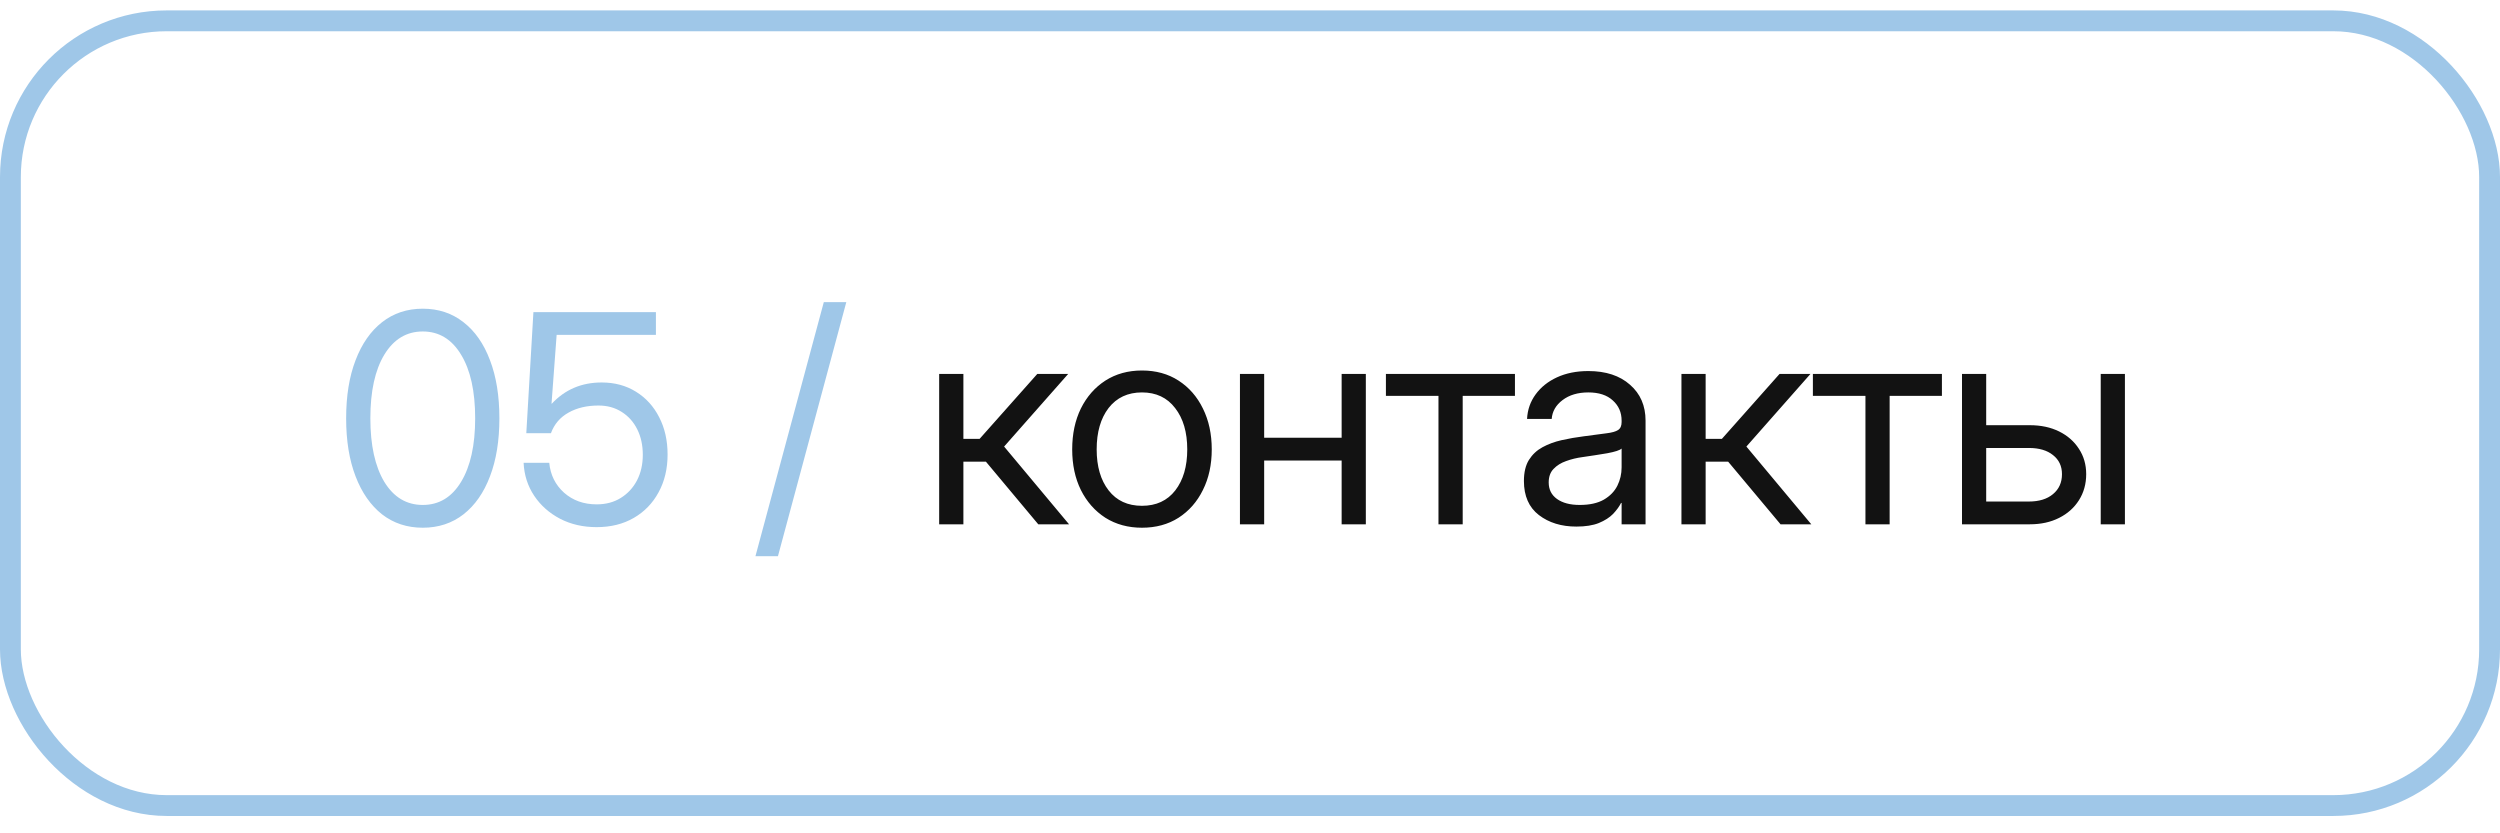
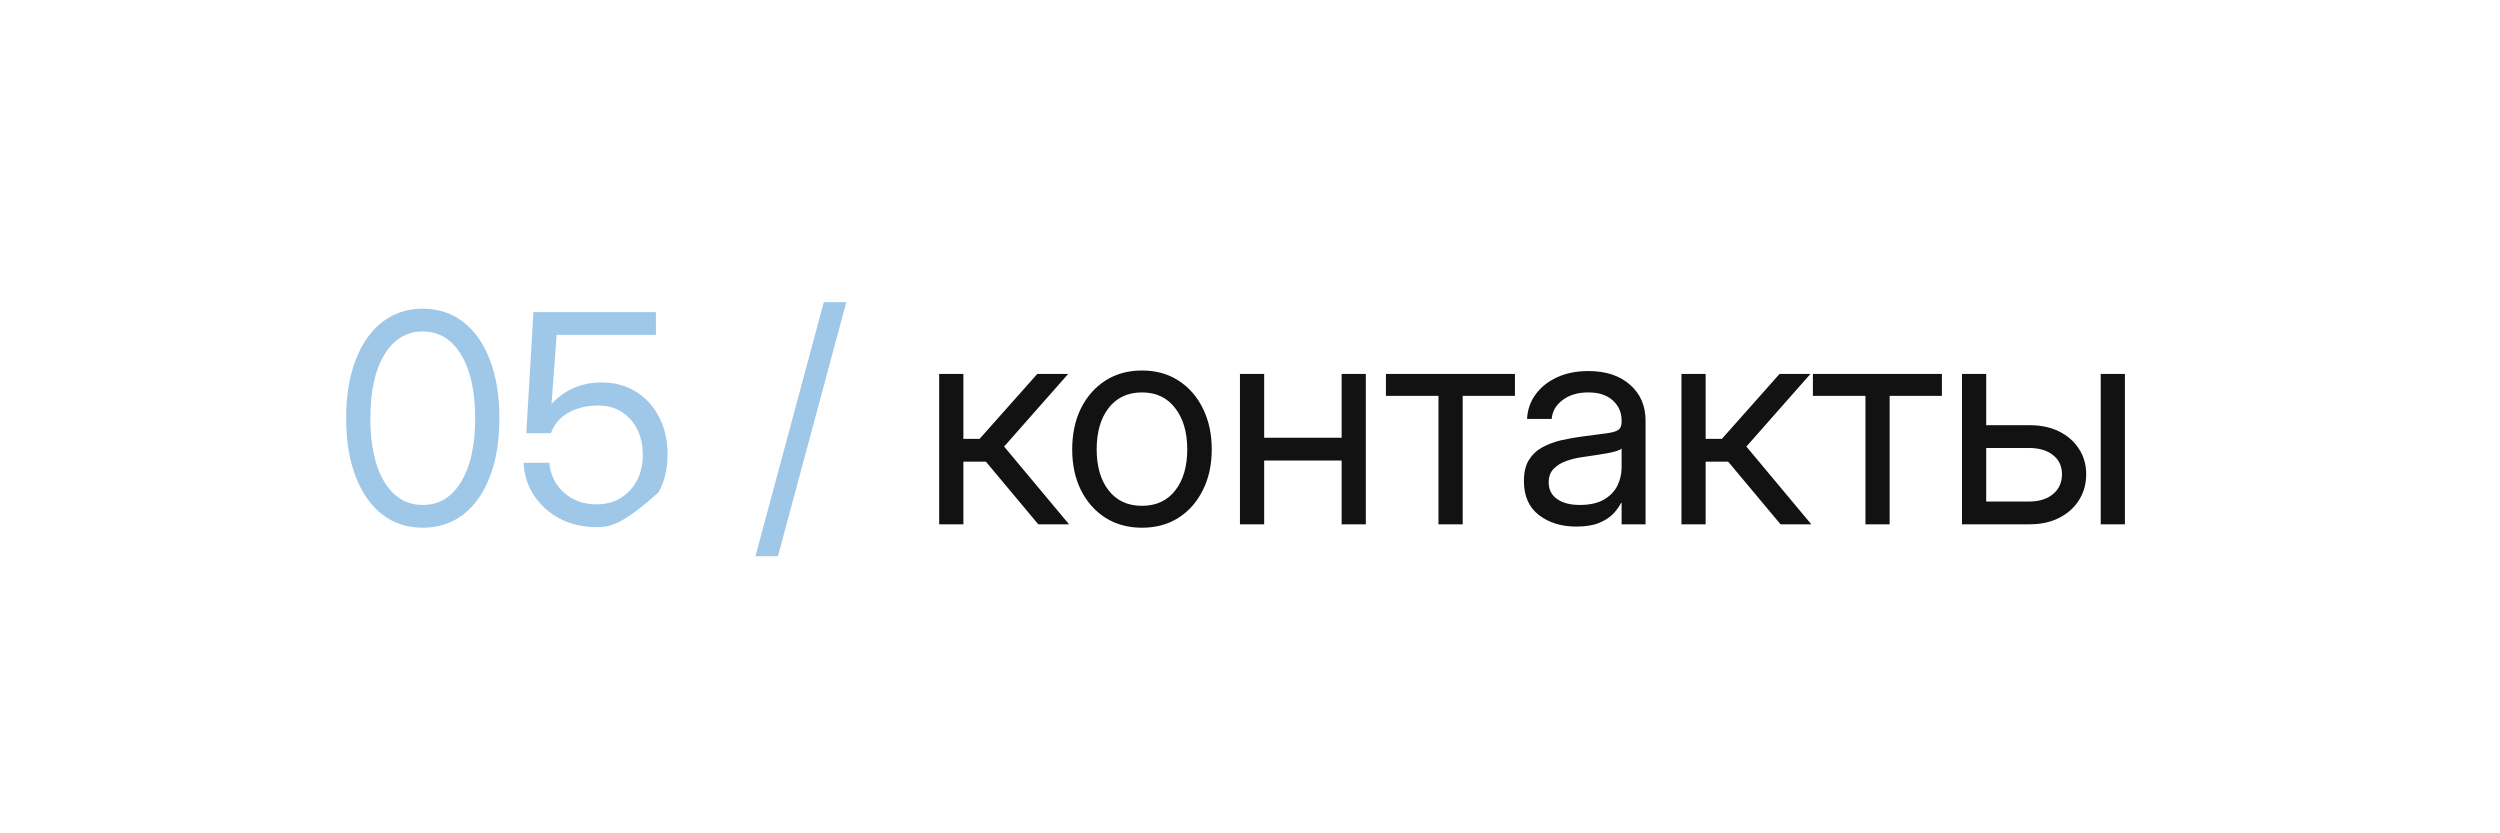
<svg xmlns="http://www.w3.org/2000/svg" width="90" height="30" viewBox="0 0 90 30" fill="none">
-   <rect x="0.375" y="0.75" width="89.25" height="28.25" rx="5.625" stroke="#9FC7E8" stroke-width="0.75" />
-   <path d="M15.22 18.998C14.656 18.998 14.167 18.837 13.753 18.516C13.343 18.191 13.025 17.735 12.8 17.147C12.574 16.559 12.461 15.864 12.461 15.06C12.461 14.254 12.574 13.557 12.8 12.969C13.025 12.377 13.343 11.921 13.753 11.6C14.167 11.275 14.656 11.113 15.22 11.113C15.784 11.113 16.273 11.275 16.686 11.6C17.1 11.921 17.418 12.377 17.64 12.969C17.865 13.557 17.978 14.254 17.978 15.06C17.978 15.864 17.865 16.559 17.64 17.147C17.418 17.735 17.1 18.191 16.686 18.516C16.273 18.837 15.784 18.998 15.22 18.998ZM15.22 18.178C15.804 18.178 16.264 17.901 16.599 17.347C16.937 16.79 17.106 16.028 17.106 15.06C17.106 14.086 16.937 13.322 16.599 12.769C16.264 12.212 15.804 11.933 15.22 11.933C14.635 11.933 14.174 12.212 13.835 12.769C13.501 13.322 13.333 14.086 13.333 15.06C13.333 16.028 13.501 16.79 13.835 17.347C14.174 17.901 14.635 18.178 15.22 18.178ZM21.48 18.977C20.991 18.977 20.552 18.877 20.162 18.675C19.773 18.47 19.461 18.193 19.229 17.845C18.997 17.496 18.87 17.101 18.85 16.66H19.773C19.814 17.094 19.991 17.453 20.306 17.737C20.623 18.017 21.015 18.157 21.48 18.157C21.811 18.157 22.1 18.08 22.346 17.927C22.596 17.773 22.791 17.562 22.931 17.296C23.071 17.026 23.141 16.718 23.141 16.373C23.141 16.028 23.074 15.722 22.941 15.455C22.808 15.189 22.621 14.98 22.382 14.83C22.143 14.676 21.864 14.599 21.546 14.599C21.126 14.599 20.765 14.685 20.465 14.855C20.164 15.023 19.954 15.269 19.834 15.594H18.947L19.203 11.236H23.613V12.056H20.039L19.855 14.533H19.865C20.34 14.023 20.938 13.769 21.659 13.769C22.127 13.769 22.539 13.88 22.895 14.102C23.254 14.324 23.532 14.63 23.73 15.02C23.932 15.409 24.033 15.857 24.033 16.363C24.033 16.875 23.925 17.328 23.71 17.721C23.498 18.114 23.201 18.422 22.818 18.644C22.435 18.866 21.989 18.977 21.48 18.977ZM30.467 10.877L28.006 20.023H27.196L29.657 10.877H30.467Z" fill="#9FC7E8" />
+   <path d="M15.22 18.998C14.656 18.998 14.167 18.837 13.753 18.516C13.343 18.191 13.025 17.735 12.8 17.147C12.574 16.559 12.461 15.864 12.461 15.06C12.461 14.254 12.574 13.557 12.8 12.969C13.025 12.377 13.343 11.921 13.753 11.6C14.167 11.275 14.656 11.113 15.22 11.113C15.784 11.113 16.273 11.275 16.686 11.6C17.1 11.921 17.418 12.377 17.64 12.969C17.865 13.557 17.978 14.254 17.978 15.06C17.978 15.864 17.865 16.559 17.64 17.147C17.418 17.735 17.1 18.191 16.686 18.516C16.273 18.837 15.784 18.998 15.22 18.998ZM15.22 18.178C15.804 18.178 16.264 17.901 16.599 17.347C16.937 16.79 17.106 16.028 17.106 15.06C17.106 14.086 16.937 13.322 16.599 12.769C16.264 12.212 15.804 11.933 15.22 11.933C14.635 11.933 14.174 12.212 13.835 12.769C13.501 13.322 13.333 14.086 13.333 15.06C13.333 16.028 13.501 16.79 13.835 17.347C14.174 17.901 14.635 18.178 15.22 18.178ZM21.48 18.977C20.991 18.977 20.552 18.877 20.162 18.675C19.773 18.47 19.461 18.193 19.229 17.845C18.997 17.496 18.87 17.101 18.85 16.66H19.773C19.814 17.094 19.991 17.453 20.306 17.737C20.623 18.017 21.015 18.157 21.48 18.157C21.811 18.157 22.1 18.08 22.346 17.927C22.596 17.773 22.791 17.562 22.931 17.296C23.071 17.026 23.141 16.718 23.141 16.373C23.141 16.028 23.074 15.722 22.941 15.455C22.808 15.189 22.621 14.98 22.382 14.83C22.143 14.676 21.864 14.599 21.546 14.599C21.126 14.599 20.765 14.685 20.465 14.855C20.164 15.023 19.954 15.269 19.834 15.594H18.947L19.203 11.236H23.613V12.056H20.039L19.855 14.533H19.865C20.34 14.023 20.938 13.769 21.659 13.769C22.127 13.769 22.539 13.88 22.895 14.102C23.254 14.324 23.532 14.63 23.73 15.02C23.932 15.409 24.033 15.857 24.033 16.363C24.033 16.875 23.925 17.328 23.71 17.721C22.435 18.866 21.989 18.977 21.48 18.977ZM30.467 10.877L28.006 20.023H27.196L29.657 10.877H30.467Z" fill="#9FC7E8" />
  <path d="M33.81 18.875V13.461H34.682V15.799H35.266L37.343 13.461H38.455L36.148 16.076L38.486 18.875H37.378L35.492 16.619H34.682V18.875H33.81ZM41.111 18.998C40.612 18.998 40.173 18.878 39.793 18.639C39.417 18.396 39.123 18.063 38.911 17.639C38.703 17.216 38.599 16.729 38.599 16.178C38.599 15.624 38.703 15.134 38.911 14.707C39.123 14.28 39.417 13.945 39.793 13.702C40.173 13.459 40.612 13.338 41.111 13.338C41.613 13.338 42.053 13.459 42.428 13.702C42.804 13.945 43.097 14.28 43.305 14.707C43.517 15.134 43.623 15.624 43.623 16.178C43.623 16.729 43.517 17.216 43.305 17.639C43.097 18.063 42.804 18.396 42.428 18.639C42.053 18.878 41.613 18.998 41.111 18.998ZM41.111 18.209C41.623 18.209 42.023 18.024 42.31 17.655C42.598 17.282 42.741 16.79 42.741 16.178C42.741 15.56 42.596 15.064 42.305 14.691C42.018 14.315 41.62 14.127 41.111 14.127C40.602 14.127 40.202 14.314 39.911 14.686C39.624 15.059 39.48 15.556 39.48 16.178C39.48 16.794 39.624 17.286 39.911 17.655C40.198 18.024 40.598 18.209 41.111 18.209ZM45.51 13.461V15.758H48.299V13.461H49.17V18.875H48.299V16.578H45.51V18.875H44.638V13.461H45.51ZM51.785 18.875V14.251H49.893V13.461H54.538V14.251H52.657V18.875H51.785ZM56.748 18.957C56.211 18.957 55.762 18.819 55.4 18.542C55.041 18.265 54.861 17.856 54.861 17.316C54.861 17.005 54.921 16.752 55.041 16.558C55.164 16.363 55.326 16.211 55.528 16.101C55.733 15.989 55.964 15.903 56.22 15.845C56.48 15.787 56.745 15.741 57.015 15.707C57.36 15.659 57.632 15.623 57.83 15.599C58.028 15.575 58.168 15.536 58.25 15.481C58.336 15.426 58.378 15.331 58.378 15.194V15.143C58.378 14.849 58.273 14.606 58.06 14.415C57.852 14.223 57.558 14.127 57.179 14.127C56.803 14.127 56.493 14.22 56.251 14.404C56.011 14.585 55.882 14.811 55.861 15.081H54.974C54.991 14.749 55.094 14.456 55.282 14.199C55.47 13.94 55.726 13.734 56.051 13.584C56.376 13.434 56.752 13.358 57.179 13.358C57.811 13.358 58.312 13.523 58.681 13.851C59.053 14.175 59.24 14.606 59.24 15.143V18.875H58.378V18.106H58.358C58.293 18.236 58.197 18.367 58.071 18.501C57.944 18.631 57.773 18.74 57.558 18.829C57.346 18.914 57.076 18.957 56.748 18.957ZM56.871 18.178C57.227 18.178 57.515 18.114 57.737 17.988C57.96 17.858 58.122 17.691 58.225 17.486C58.327 17.28 58.378 17.06 58.378 16.824V16.148C58.313 16.209 58.141 16.265 57.861 16.317C57.58 16.364 57.285 16.411 56.974 16.455C56.765 16.482 56.567 16.53 56.379 16.599C56.194 16.664 56.044 16.758 55.928 16.881C55.812 17 55.753 17.163 55.753 17.368C55.753 17.621 55.852 17.819 56.051 17.962C56.252 18.106 56.526 18.178 56.871 18.178ZM60.532 18.875V13.461H61.403V15.799H61.988L64.064 13.461H65.177L62.87 16.076L65.207 18.875H64.1L62.213 16.619H61.403V18.875H60.532ZM67.156 18.875V14.251H65.264V13.461H69.909V14.251H68.027V18.875H67.156ZM71.503 15.307H73.072C73.472 15.307 73.824 15.382 74.128 15.532C74.433 15.683 74.67 15.891 74.841 16.158C75.015 16.421 75.103 16.725 75.103 17.07C75.103 17.422 75.015 17.735 74.841 18.009C74.67 18.279 74.433 18.491 74.128 18.644C73.824 18.798 73.472 18.875 73.072 18.875H70.632V13.461H71.503V15.307ZM71.503 16.127V18.055H73.041C73.407 18.055 73.696 17.966 73.908 17.788C74.123 17.61 74.231 17.371 74.231 17.07C74.231 16.78 74.123 16.551 73.908 16.383C73.696 16.212 73.407 16.127 73.041 16.127H71.503ZM75.626 18.875V13.461H76.497V18.875H75.626Z" fill="#121212" />
</svg>